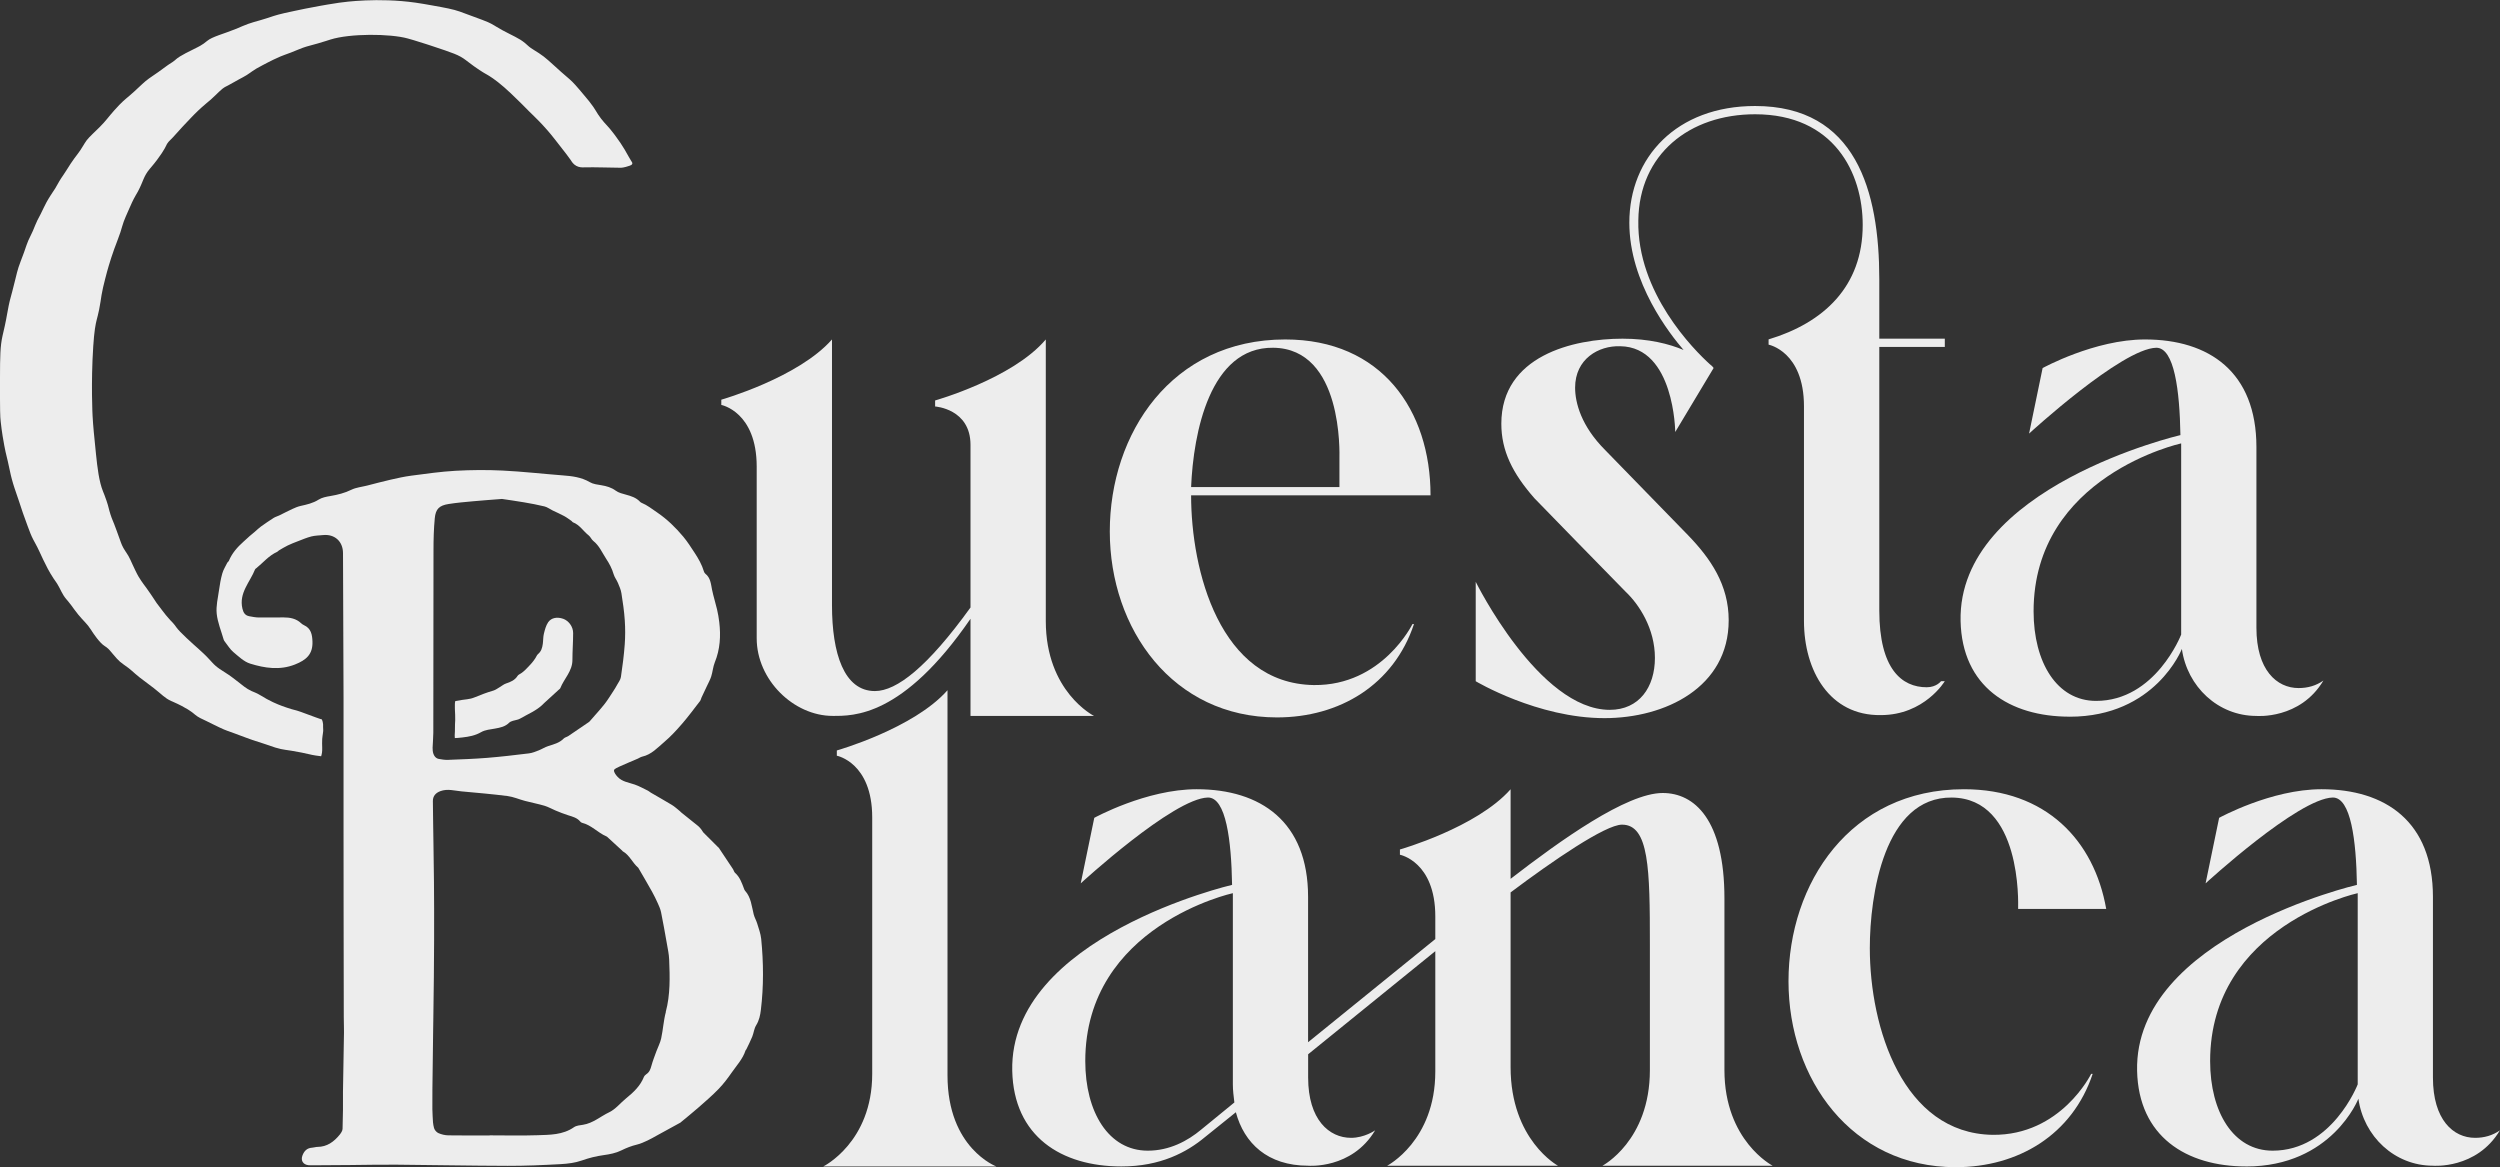
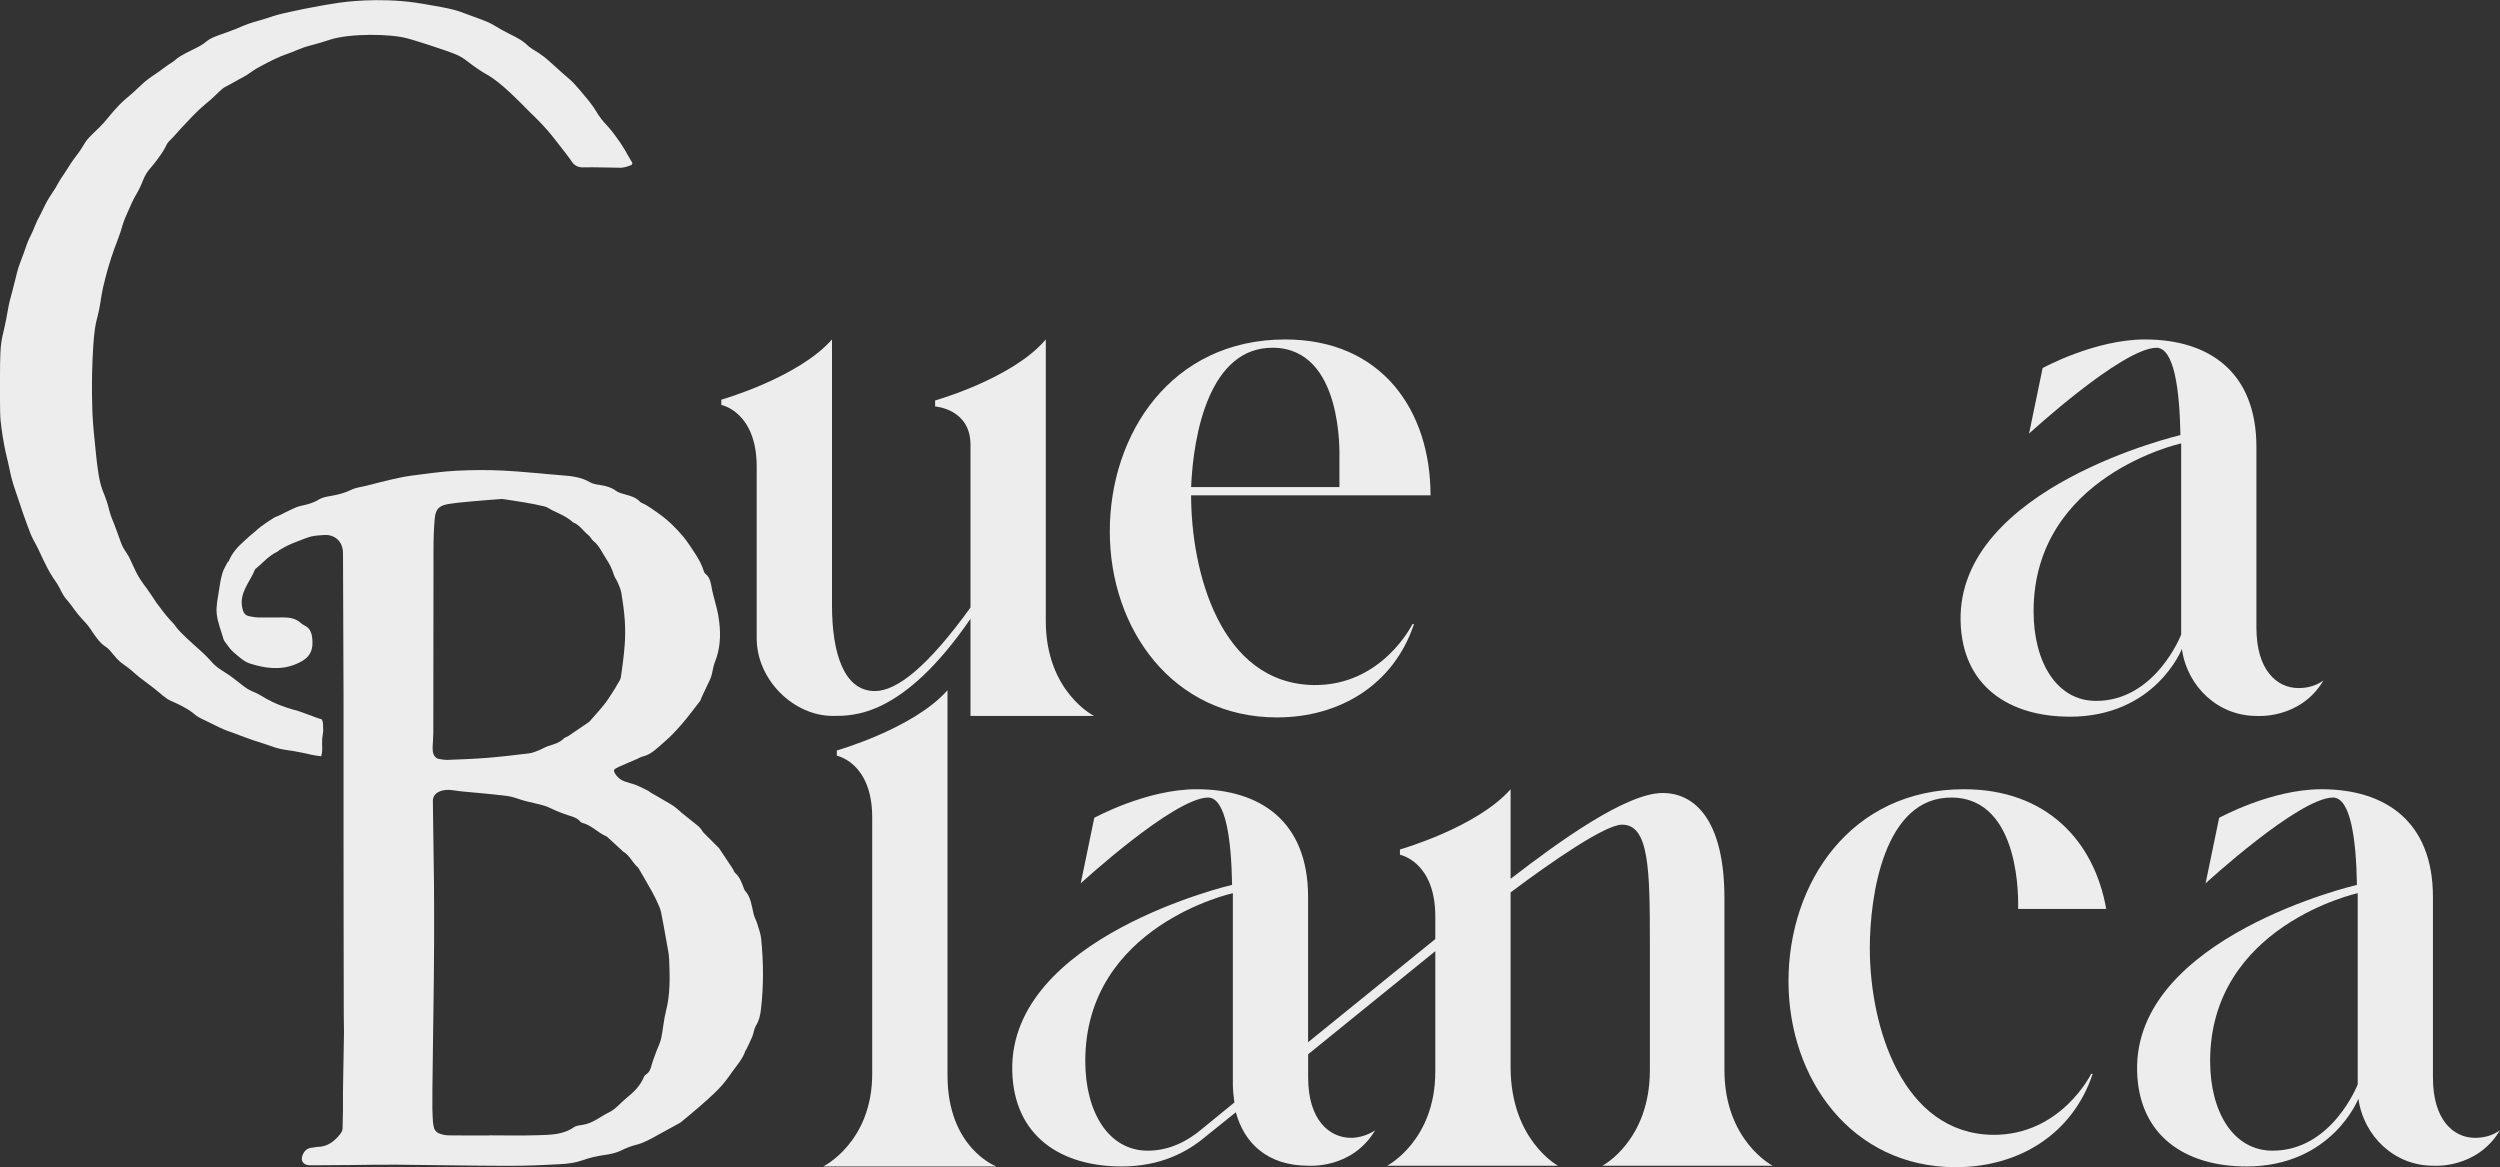
<svg xmlns="http://www.w3.org/2000/svg" id="Capa_2" data-name="Capa 2" viewBox="0 0 841.42 392.84">
  <rect x="0" y="0" width="841.42" height="392.84" fill="#333333" stroke="none" />
  <defs>
    <style>
      .cls-1 {
        fill: #ededed;
        stroke-width: 0px;
      }
    </style>
  </defs>
  <g id="Capa_1-2" data-name="Capa 1">
    <g>
      <g>
        <path class="cls-1" d="M326.64,208.26c-22.81,33.2-39.53,32.69-46.37,32.69-13.18,0-25.59-12.16-25.59-26.1v-57.78c0-18.5-11.91-20.78-11.91-20.78v-1.77s25.85-7.35,37.25-20.27v89.45c0,16.22,4.05,28.89,14.44,28.89,7.35,0,17.74-8.11,32.18-28.13v-54.73c0-12.16-11.91-12.92-11.91-12.92v-2.03s26.1-7.35,37.25-20.53v94.77c0,23.82,16.22,31.93,16.22,31.93h-41.56v-32.69Z" />
        <path class="cls-1" d="M481.47,166.71h-80.58c0,25.34,9.63,63.35,41.3,63.86,23.06.25,33.2-20.53,33.2-20.53h.51c-6.84,20.53-25.09,31.42-46.12,31.42-34.97,0-56.26-29.65-56.26-62.59s20.78-64.62,59.04-64.62c32.44,0,48.91,23.82,48.91,52.45ZM450.81,163.92v-9.63c0-1.52,1.27-37-22.3-37.25-21.29-.25-26.86,28.63-27.62,46.88h49.92Z" />
-         <path class="cls-1" d="M563.83,145.42s-.25-28.63-18.5-28.89c-7.35-.25-15.2,4.31-15.2,13.94,0,5.07,2.03,12.92,10.14,21.03l27.87,28.63c7.6,7.86,13.68,16.72,13.68,28.63,0,22.55-21.29,32.94-41.81,32.94-22.55,0-43.33-12.42-43.33-12.42v-33.45s21.29,43.08,45.11,43.08c9.88,0,15.2-7.6,15.2-17.48s-5.32-17.99-9.88-22.3c-3.29-3.29-30.66-31.42-30.66-31.42-7.35-8.36-11.15-15.96-11.15-25.09,0-22.81,24.07-28.63,40.8-28.63,8.87,0,15.71,1.77,20.53,3.8-4.56-5.32-18.25-22.55-18.25-42.83,0-22.05,15.96-39.28,42.32-39.28,33.96,0,41.81,28.63,41.81,58.28v20.02h22.05v2.79h-22.05v88.69c0,19.77,7.6,25.85,15.96,25.85,3.29,0,4.81-2.03,4.81-2.03h1.27s-6.84,11.4-21.54,11.4c-17.23.25-25.85-14.95-25.85-31.68v-72.22c0-18.5-11.91-20.78-11.91-20.78v-1.77c18.5-5.58,31.68-17.74,31.68-38.52,0-17.48-9.63-37.25-36.24-37.25-22.05,0-39.02,13.43-39.28,35.73-.51,24.33,18.75,43.58,24.07,48.4,1.01.76,1.27,1.27,1.27,1.27l-12.92,21.54Z" />
        <path class="cls-1" d="M696.61,241.21c-20.27,0-36.24-10.14-36.74-32.18-1.01-45.11,73.99-62.59,73.99-62.59-.25-14.95-2.03-29.4-8.11-29.4-11.66.25-42.83,28.89-42.83,28.89l4.56-22.05s17.48-9.63,34.46-9.63c21.54,0,37.5,10.9,37.5,36.24v60.82c0,14.19,6.84,20.27,14.19,20.27,3.04,0,5.83-.76,8.36-2.53-7.86,13.18-22.55,11.91-22.55,11.91-12.92,0-23.31-9.88-25.09-22.55,0,0-8.87,22.81-37.76,22.81ZM734.11,213.59v-64.36s-49.67,10.9-49.67,56.51c0,17.23,7.86,30.16,21.03,30.16,20.02,0,28.63-22.3,28.63-22.3Z" />
      </g>
      <g>
        <path class="cls-1" d="M277.09,392.59s16.47-8.11,16.47-31.17v-86.29c0-18.5-11.91-20.78-11.91-20.78v-1.77s25.85-7.35,37.25-20.27v129.63c0,24.58,16.47,30.66,16.47,30.66h-58.28Z" />
        <path class="cls-1" d="M440.28,354.83v7.86c0,14.19,7.09,20.27,14.44,20.27,4.56,0,8.11-2.53,8.11-2.53-7.86,13.18-22.55,11.91-22.55,11.91-13.68,0-21.54-7.6-24.33-17.99l-10.39,8.36c-6.08,5.07-14.95,9.88-28.13,9.88-20.27,0-36.24-10.14-36.74-32.18-1.01-45.11,73.99-62.59,73.99-62.59-.25-14.95-2.03-29.4-8.11-29.4-11.66.25-42.83,28.89-42.83,28.89l4.56-22.05s17.48-9.63,34.46-9.63c21.54,0,37.5,10.9,37.5,36.24v48.91l42.82-34.72v-7.6c0-18.5-11.91-20.78-11.91-20.78v-1.77s25.85-7.35,37.25-20.27v30.15c16.72-12.92,39.02-28.89,51.19-28.89,10.64,0,20.78,8.87,20.78,35.48v57.78c0,23.82,16.22,32.18,16.22,32.18h-57.27s15.96-8.36,15.96-32.18v-42.32c0-25.34-.25-40.29-9.38-40.29-5.58,0-23.31,12.16-37.5,22.81v58.79c0,24.58,15.96,33.2,15.96,33.2h-57.52s16.22-8.36,16.22-31.68v-40.54l-42.82,34.72ZM415.45,371.05c-.25-2.03-.51-4.05-.51-6.08v-64.36s-49.67,10.9-49.67,56.51c0,17.23,7.86,30.16,21.03,30.16,7.35,0,13.43-3.29,17.99-7.1l11.15-9.12Z" />
        <path class="cls-1" d="M679.24,305.93v-.25c0-1.52,1.27-37-22.3-37.25-22.81-.25-27.62,32.94-27.62,50.68,0,26.86,11.15,62.34,41.3,62.84,23.06.25,33.2-20.53,33.2-20.53h.51c-6.84,20.53-25.09,31.42-46.12,31.42-34.97,0-56.26-29.65-56.26-62.59s20.78-64.62,59.04-64.62c27.62,0,43.84,17.23,47.89,40.29h-29.65Z" />
        <path class="cls-1" d="M756.02,392.59c-20.27,0-36.24-10.14-36.74-32.18-1.01-45.11,73.99-62.59,73.99-62.59-.25-14.95-2.03-29.4-8.11-29.4-11.66.25-42.83,28.89-42.83,28.89l4.56-22.05s17.48-9.63,34.46-9.63c21.54,0,37.5,10.9,37.5,36.24v60.82c0,14.19,6.84,20.27,14.19,20.27,3.04,0,5.83-.76,8.36-2.53-7.86,13.18-22.55,11.91-22.55,11.91-12.92,0-23.31-9.88-25.09-22.55,0,0-8.87,22.81-37.76,22.81ZM793.53,364.97v-64.36s-49.67,10.9-49.67,56.51c0,17.23,7.86,30.16,21.03,30.16,20.02,0,28.63-22.3,28.63-22.3Z" />
      </g>
      <path class="cls-1" d="M256.19,315.99c-.18-1.78-.85-3.52-1.37-5.25-.31-1.01-.88-1.94-1.14-2.96-.71-2.79-.87-5.76-2.96-8.04-.16-.18-.24-.45-.33-.69-.73-1.91-1.37-3.85-2.99-5.27-.33-.29-.42-.83-.67-1.22-1.58-2.4-3.18-4.79-4.78-7.18-.09-.14-.25-.23-.37-.35-1.61-1.6-3.24-3.2-4.83-4.82-.26-.27-.4-.65-.64-.95-.34-.43-.68-.88-1.1-1.22-1.89-1.55-3.81-3.06-5.71-4.58-.17-.13-.29-.31-.46-.44-.89-.71-1.72-1.51-2.69-2.1-2.34-1.43-4.75-2.76-7.12-4.15-.33-.19-.61-.48-.95-.65-1.48-.72-2.92-1.53-4.46-2.07-2-.69-4.21-.93-5.74-2.57-.58-.62-1.25-1.48-1.23-2.22.01-.45,1.2-.96,1.93-1.3,2-.91,4.03-1.74,6.05-2.61.51-.22.98-.57,1.51-.69,3.12-.69,5.18-3.03,7.45-4.95,2.2-1.86,4.17-4.02,6.06-6.21,2.1-2.43,4.01-5.03,5.97-7.57.25-.32.31-.79.49-1.17.59-1.27,1.2-2.53,1.79-3.8.51-1.1,1.12-2.17,1.48-3.32.49-1.54.59-3.21,1.19-4.69,1.79-4.4,2.06-8.92,1.51-13.55-.17-1.43-.41-2.86-.74-4.27-.52-2.23-1.23-4.42-1.69-6.66-.4-1.97-.5-4-2.26-5.38-.22-.17-.39-.48-.47-.75-.69-2.29-1.82-4.29-3.15-6.31-1.21-1.84-2.38-3.69-3.79-5.39-2.6-3.11-5.44-5.88-8.84-8.19-1.71-1.16-3.3-2.44-5.23-3.23-.19-.08-.37-.22-.52-.37-1.29-1.38-2.98-1.89-4.73-2.37-1.18-.32-2.46-.63-3.41-1.33-1.48-1.09-3.08-1.54-4.82-1.83-1.33-.22-2.79-.38-3.91-1.04-2.88-1.69-5.99-2.05-9.2-2.29-6.75-.52-13.48-1.29-20.23-1.62-5.26-.26-10.55-.21-15.81.08-4.96.28-9.9,1-14.84,1.64-2.35.31-4.69.83-7,1.36-2.64.6-5.26,1.31-7.89,1.98-1.77.45-3.68.62-5.28,1.4-2.27,1.12-4.61,1.69-7.05,2.11-1.37.23-2.85.5-3.99,1.22-1.91,1.21-3.98,1.66-6.1,2.13-.94.21-1.85.61-2.73,1.01-1.49.69-2.95,1.46-4.42,2.18-.61.3-1.29.46-1.86.82-1.47.93-2.9,1.91-4.31,2.92-.72.52-1.35,1.16-2.02,1.73-.58.49-1.18.97-1.76,1.47-.69.61-1.36,1.25-2.05,1.86-2.08,1.85-3.89,3.89-4.97,6.51-.09.22-.39.35-.5.57-.59,1.2-1.33,2.36-1.69,3.62-.52,1.83-.85,3.74-1.11,5.63-.37,2.64-1.05,5.35-.78,7.94.31,2.96,1.52,5.83,2.35,8.73.08.27.27.53.45.76.91,1.16,1.69,2.49,2.8,3.42,1.76,1.48,3.58,3.25,5.68,3.9,4.9,1.52,9.98,2.29,15.03.3,3.85-1.52,6.07-3.46,5.92-7.74-.08-2.29-.45-4.44-2.88-5.52-.34-.15-.67-.39-.95-.65-1.66-1.57-3.72-1.95-5.89-1.95-2.76,0-5.53.07-8.29.03-1.1-.02-2.2-.22-3.28-.43-1.38-.27-1.96-1.18-2.28-2.55-1.25-5.29,2.56-8.92,4.26-13.23.07-.18.3-.29.47-.43,2.29-1.86,4.19-4.22,6.97-5.46.22-.1.37-.36.59-.48.98-.57,1.95-1.18,2.97-1.67,1.11-.54,2.26-.98,3.41-1.42,1.5-.57,2.98-1.22,4.53-1.61,1.27-.32,2.61-.33,3.92-.46,3.91-.4,6.71,2.12,6.73,6.05.06,16.23.14,32.45.18,48.68.03,10.01,0,20.03,0,30.04,0,4.39,0,8.77,0,13.16,0,9.33,0,18.66.02,28,.01,12.1.03,24.2.06,36.3,0,2.3.13,4.6.04,6.89l-.31,18.23c.04,4.17,0,8.34-.14,12.5-.02.68-.54,1.43-1,2-1.92,2.35-4.22,4.05-7.44,4.07-.59,0-1.17.23-1.77.26-1.72.1-2.69,1.07-3.28,2.6-.66,1.71.18,3.11,2.04,3.3.38.04.77.03,1.15.03,4.34-.03,8.68-.06,13.03-.09,5.11-.04,10.22-.17,15.33-.12,12.48.1,24.96.36,37.44.39,5.96.02,11.92-.24,17.87-.57,2.44-.13,4.96-.45,7.25-1.26,2.4-.85,4.77-1.43,7.28-1.78,1.99-.27,4.07-.67,5.85-1.55,1.74-.86,3.46-1.54,5.34-1.99,1.22-.29,2.39-.84,3.54-1.37,1.14-.53,2.23-1.18,3.33-1.78,2.59-1.42,5.18-2.84,7.77-4.26.07-.04.12-.12.19-.17,1.98-1.65,3.99-3.25,5.92-4.95,2.3-2.02,4.63-4.02,6.75-6.22,1.64-1.7,3.08-3.62,4.43-5.56,1.65-2.37,3.68-4.52,4.6-7.36.05-.15.22-.26.29-.41.67-1.41,1.39-2.79,1.97-4.23.51-1.26.62-2.72,1.32-3.84,1.01-1.63,1.37-3.36,1.59-5.19.96-7.94.9-15.9.11-23.84ZM145.59,251.84c.06-1.74.24-3.49.25-5.23.03-20.49.01-40.99.06-61.48,0-3.57.09-7.15.43-10.7.3-3.15,1.52-4.3,4.67-4.8,2.73-.43,5.49-.67,8.25-.92,2.96-.28,5.93-.48,9.71-.78,1.98.3,4.71.68,7.42,1.14,2.31.4,4.62.82,6.89,1.38.95.24,1.8.9,2.7,1.34,1.29.63,2.62,1.2,3.89,1.89.88.47,1.67,1.09,2.5,1.66.17.12.27.37.45.44,2.29.86,3.51,3.01,5.33,4.43.61.48.92,1.36,1.53,1.84,2.04,1.6,2.97,3.93,4.33,6,1.1,1.67,1.98,3.32,2.53,5.22.3,1.03,1.03,1.93,1.45,2.94.47,1.13.99,2.28,1.17,3.47.48,3.03.93,6.07,1.13,9.12.18,2.7.18,5.44-.02,8.15-.27,3.65-.74,7.28-1.28,10.9-.14.94-.83,1.81-1.31,2.69-.36.67-.76,1.32-1.18,1.96-1,1.52-1.93,3.09-3.06,4.51-1.57,1.98-3.29,3.83-4.95,5.74-.06.06-.11.14-.17.19-2.34,1.6-4.67,3.2-7.02,4.78-.49.33-1.17.44-1.56.84-1.44,1.49-3.34,1.94-5.21,2.54-1.12.36-2.13,1.03-3.23,1.46-1.06.41-2.15.87-3.26,1-4.69.57-9.39,1.13-14.1,1.51-4.36.35-8.74.5-13.11.67-1.05.04-2.13-.12-3.17-.32-1.31-.25-2.1-1.68-2.03-3.57ZM224.11,340.58c-.78,2.9-.94,5.97-1.58,8.92-.32,1.5-1.09,2.9-1.62,4.36-.58,1.59-1.2,3.17-1.65,4.8-.31,1.15-.66,2.18-1.71,2.87-.34.23-.69.58-.84.95-1.22,3.03-3.49,5.16-5.96,7.16-1.93,1.56-3.56,3.69-5.73,4.72-2.92,1.39-5.44,3.68-8.78,4.2-1.04.16-2.24.25-3.06.82-3.79,2.64-8.15,2.55-12.41,2.7-5.32.18-10.64.04-15.97.04,0,0,0,.02,0,.03-4.64,0-9.28.05-13.92-.03-1.12-.02-2.31-.3-3.34-.76-.64-.28-1.29-1.05-1.47-1.73-.34-1.26-.42-2.6-.46-3.92-.09-3.04-.12-.75-.08-7.92,0-.44,0-.8,0-1.02.05-4.61.12-11.69.26-20.61.02-1.32.04-2.51.05-3.19.65-40.35-.05-60.63-.06-66.07,0-2.43-.07-4.85-.09-7.28-.02-1.71.98-2.79,2.56-3.36,2.4-.87,4.72-.13,7.07.09,5.17.48,10.35.91,15.5,1.57,2,.26,3.91,1.12,5.88,1.64,2.18.58,4.4.99,6.56,1.63,1.28.38,2.46,1.09,3.71,1.6,1.41.58,2.83,1.16,4.28,1.61,1.47.46,2.96.82,4.01,2.08.16.19.39.39.62.44,3.16.77,5.31,3.33,8.19,4.57.08.03.17.06.23.12,1.71,1.56,3.41,3.12,5.11,4.69.06.06.09.16.16.2,2.31,1.28,3.25,3.84,5.17,5.49.03.03.07.05.09.09,1.54,2.66,3.11,5.31,4.61,8,.72,1.29,1.36,2.62,1.97,3.97.43.96.87,1.94,1.08,2.96.71,3.54,1.35,7.1,1.97,10.65.31,1.76.69,3.52.76,5.29.24,5.92.41,11.82-1.15,17.65Z" />
      <g>
-         <path class="cls-1" d="M189.52,208.26c-1.92-.69-3.95-.39-5.02,1.16-.76,1.11-1.12,2.55-1.45,3.89-.27,1.09-.2,2.27-.36,3.39-.18,1.3-.5,2.52-1.6,3.43-.4.33-.58.92-.89,1.37-.37.55-.74,1.1-1.18,1.6-.74.84-1.52,1.66-2.32,2.45-.38.38-.83.7-1.27,1.03-.41.3-.98.49-1.22.88-.92,1.49-2.37,2.07-3.92,2.59-.76.25-1.4.83-2.11,1.23-.71.41-1.39.94-2.15,1.16-2.12.6-4.13,1.39-6.17,2.22-2.07.85-2.62.54-6.61,1.29-.06.21-.14.53-.15.92-.03,1.04.02,2.2.02,2.2.04.86.07,1.29.07,1.5.03.76.02,1.37.02,1.77-.04.61-.06,1.11-.07,1.45,0,.28-.01.66-.02,1.42,0,.79,0,.77-.01.93-.02.67-.06.83-.07,1.32,0,.24,0,.57.04.95.57,0,1.48-.08,2.59-.21,2.18-.25,4.28-.63,6.28-1.79,1.33-.77,3.06-.91,4.64-1.19,1.77-.31,3.47-.65,4.8-2,.31-.31.81-.47,1.25-.62.78-.26,1.67-.31,2.36-.71,2.64-1.54,5.55-2.68,7.78-4.88.08-.08.16-.18.24-.26,1.66-1.52,3.32-3.03,4.98-4.55.2-.19.48-.35.58-.58,1.26-3.2,4.08-5.71,4.08-9.49,0-3.02.24-6.05.24-9.07,0-2.15-1.49-4.13-3.38-4.81Z" />
        <path class="cls-1" d="M106.15,254.27c.69.11,1.33.19,1.94.26.15-.48.23-.89.28-1.21.05-.36.06-.65.07-.82.01-.31,0-.53,0-.92-.02-.85-.03-1.27-.03-1.34,0-.62,0-.98.03-1.49.03-.44.1-.89.12-1.08.04-.28.05-.35.1-.7.07-.52.1-.78.12-.95.03-.54-.04-.54-.04-1.36,0-.45.02-.52,0-.85-.03-.42-.09-.71-.13-.86-.05-.21-.11-.38-.15-.47-.05-.14-.11-.27-.15-.37-.09-.02-.19-.05-.3-.08-.1-.03-.2-.05-.3-.08-.2-.06-.61-.21-1.42-.5-2.87-1.03-3.65-1.37-5.02-1.85-2.35-.83-1.92-.48-4.73-1.43-2.44-.82-3.86-1.46-4.68-1.85-.44-.21-1.15-.55-2.06-1.05-1.63-.9-2.26-1.42-3.84-2.14-.75-.35-.68-.26-1.3-.55-1.88-.87-2.81-1.77-5.2-3.61-1.13-.87-1.7-1.31-2.45-1.82-2.35-1.6-3.89-2.26-5.74-4.34-.03-.04-.02-.02-.08-.09-1.8-2.02-3.29-3.36-4.24-4.21-2.06-1.83-6.5-5.77-7.64-7.44-.05-.07-.22-.33-.48-.67-.56-.73-.93-1.05-1.56-1.72-.59-.63-1-1.13-1.45-1.67-.21-.26-.26-.33-1.22-1.57-1.25-1.61-1.48-1.91-1.88-2.48-.25-.37-.23-.35-.77-1.17-.76-1.15-1.59-2.4-2.65-3.87-.53-.73-.52-.69-.97-1.31-.46-.64-1.08-1.51-1.67-2.5-.4-.68-.65-1.18-1.13-2.16-1.49-3.05-1.82-4.29-3.14-6.16-.11-.16-.11-.16-.2-.29-1-1.45-1.44-2.74-1.8-3.78-.38-1.1-.8-2.19-1.19-3.28-1.28-3.54-1.39-3.34-2.02-5.31-.66-2.07-.57-2.37-1.33-4.61-.53-1.57-.99-2.67-1.15-3.06-1.38-3.39-1.92-8.07-2.39-12.61-.64-6.27-.96-9.4-1.15-12.88,0,0-.59-10.93.22-23.35.34-5.25.78-7.5,1.19-9.08.16-.62.46-1.72.8-3.36.44-2.16.51-3.09.82-4.94.32-1.85.63-3.09,1.23-5.47.82-3.27,1.62-5.79,2.04-7.08.1-.32.47-1.42.98-2.86,1.07-3,1.36-3.45,2.1-5.7.7-2.12.53-1.98,1.11-3.57.35-.95.84-2.07,1.83-4.31.92-2.09,1.24-2.74,1.52-3.28.65-1.27.77-1.33,1.37-2.43,1.94-3.61,1.86-5.12,4.06-7.74.12-.14.06-.06.31-.36,3.2-3.74,4.84-6.61,5.2-7.46.02-.06.11-.27.26-.53.33-.56.7-.91.8-1.01,1.6-1.53,2.98-3.28,4.52-4.88,2.35-2.45,3.36-3.62,5.21-5.37.52-.49,1.01-.93,1.05-.97,1.65-1.49,2.1-1.77,3.18-2.72,2.15-1.9,3.51-3.61,5.03-4.36.07-.04.35-.17.73-.37.98-.51,1.68-.91,1.97-1.09,2.63-1.53,3.72-1.88,5.72-3.35.21-.15.19-.15.38-.28.97-.7,1.76-1.14,3.53-2.08.92-.49,1.39-.73,1.76-.92,1.14-.58,2.6-1.33,4.31-2.05,1.31-.55,1.14-.41,3.51-1.32,2.67-1.03,2.56-1.09,4-1.6,1.75-.62,2.22-.64,5.08-1.47,2.23-.64,3.65-1.13,4.24-1.31,6.6-2.08,20.07-2.01,26.02-.36.3.08,2.92.81,6.45,1.97.38.12.51.17,1.55.51,7.28,2.42,9.21,3.03,11.61,4.86.09.07.05.04.28.22,3.6,2.78,5.6,3.93,6.23,4.29.25.14.19.1.41.23.87.49,2.84,1.66,5.95,4.37,1.52,1.32,2.71,2.48,4.99,4.71.44.43.88.86.88.86,1.19,1.18,1.56,1.57,2.43,2.45,1.71,1.71,1.96,1.87,3.45,3.41.05.05.62.64,1.14,1.2.88.94,2.36,2.58,4.23,4.98,3.32,4.24,4.97,6.36,5.32,6.95.22.37.74,1.28,1.79,1.86,1.02.56,2.03.52,2.48.51,4.2-.11,8.4.12,12.6.13,0,0,.97,0,2.94-.7.3-.11.74-.28.84-.64.09-.31-.11-.58-.45-1.1-.51-.79-.93-1.63-1.41-2.43-.38-.65-.32-.59-.69-1.22-.92-1.58-1.81-2.82-2.79-4.18-.16-.22-.48-.66-.83-1.13-2.05-2.73-2.78-3.12-4.29-5.07-1.76-2.27-1.65-2.87-4.04-5.88-.12-.15-.48-.58-1.2-1.45-3.17-3.82-4.28-5.02-5.34-5.94-.1-.09-.37-.32-1.15-1-.21-.18-1.31-1.13-1.69-1.46-1.99-1.73-2.44-2.28-4.35-3.92-.77-.66-1.15-.99-1.55-1.29-2.37-1.82-4.04-2.44-5.48-3.81-.12-.11-.42-.41-.88-.78-.59-.48-1.12-.84-1.52-1.09-2.11-1.31-5.33-2.64-8.33-4.52-.19-.12-.23-.15-.4-.25-1.54-.94-2.84-1.44-4.11-1.92-1.73-.65-3.07-1.14-3.41-1.26-2.98-1.09-3.27-1.23-4.15-1.53-2.32-.81-4.68-1.24-9.31-2.07-1.97-.35-3.74-.67-5.57-.93-12.62-1.78-23.97-.23-25.71.02-2.47.35-5.82.95-6.38,1.05-3.88.69-6.79,1.31-8.66,1.71-2.79.6-4.19.89-5.47,1.25-2.31.64-2.49.84-6.04,1.88-2.14.63-2.71.74-4.13,1.25-1.74.62-2.07.87-3.87,1.6-4.34,1.77-8.19,2.67-9.92,4.14-.11.09-.51.44-1.1.86-.9.64-1.65,1.01-2,1.19-2.38,1.2-6.04,2.9-7.43,4.18-.05.04-.13.12-.26.24-.68.58-1.12.79-2.01,1.38-.1.07-.29.2-.67.47-1.54,1.09-1.8,1.33-3,2.18-.53.37-.43.29-1.73,1.19-.74.51-1.29.9-1.34.93-1.47,1.03-3.04,2.63-4.9,4.33-2.56,2.34-3.07,2.5-5.06,4.54-.77.8-1.34,1.43-1.74,1.88-2.06,2.32-2.76,3.47-4.87,5.58-.12.12-.33.33-.76.74-2.49,2.43-3.43,3.23-4.38,4.83-.07.11-.04.07-.18.31-1.79,3.07-2.61,3.64-4.46,6.44-.88,1.32-1.16,1.91-2.46,3.82-.39.58-.46.66-.72,1.06-1.02,1.56-1.14,2.02-2.06,3.51-.64,1.03-.62.88-1.52,2.31-.43.68-.87,1.37-1.36,2.26-.83,1.49-.86,1.81-2.01,4.06-.69,1.35-.66,1.2-1.08,2.06-.71,1.46-.82,1.96-1.52,3.56-.8,1.84-.88,1.72-1.54,3.25-.56,1.29-.56,1.53-1.43,3.96-1.11,3.1-1.29,3.25-1.86,5.04-.41,1.28-.56,1.97-1.11,4.19-1.65,6.7-1.63,5.99-2.18,8.62-.56,2.66-.55,3.3-1.33,6.92-.37,1.72-.65,2.86-.76,3.32C.06,116.54.02,120.01,0,127.08c-.03,11.83.06,13.14.23,14.74.37,3.57.96,6.79,1.21,8.13.65,3.45.83,3.44,1.78,8.03.17.81.52,2.56,1.19,4.78.15.51.29.94.47,1.49.59,1.82.95,2.82,1.46,4.29.77,2.24.62,1.94,1.37,4.12.34,1,.77,2.17,1.63,4.5.7,1.91,1.12,3.03,1.89,4.52.23.44.36.67.56,1.03,1.22,2.21,1.59,3.25,2.75,5.65.99,2.05,1.96,4.04,3.54,6.42.76,1.15.71.95,1.18,1.72,1.28,2.1,1.59,3.46,3.12,5.25.13.15.11.12.31.35.99,1.14,1.49,1.91,2.27,2.97.29.39.77,1.05,1.36,1.77,1.91,2.34,2.85,2.87,4.36,5.2.13.2.08.13.25.4.46.71,2.61,3.98,4.34,5.03.08.05.3.18.58.39.58.43.94.85,1.1,1.04,2.02,2.34,2.82,3.51,4.64,4.74.04.03.02.02.1.07,2.43,1.64,3,2.45,5.26,4.26,0,0,1.1.83,3.27,2.47,1.59,1.2,1.59,1.2,1.59,1.2,2.86,2.24,3.57,3.27,5.81,4.3.18.08.07.03.54.23,4.67,2.06,6.5,3.53,7.12,4.06.15.13.15.13.27.23,1.26,1.05,2.29,1.45,4.04,2.28.85.4.42.22,2.08,1.03,1.79.88,2.7,1.32,3.68,1.74.92.4,1.1.43,3.61,1.34,3.87,1.41,3.91,1.5,6.01,2.21,1.43.48,1.38.43,3.79,1.23,2.78.92,2.9,1.01,3.87,1.31,2.9.91,3.46.62,8.79,1.68,3.04.6,2.84.69,4.72.99Z" />
      </g>
    </g>
  </g>
</svg>